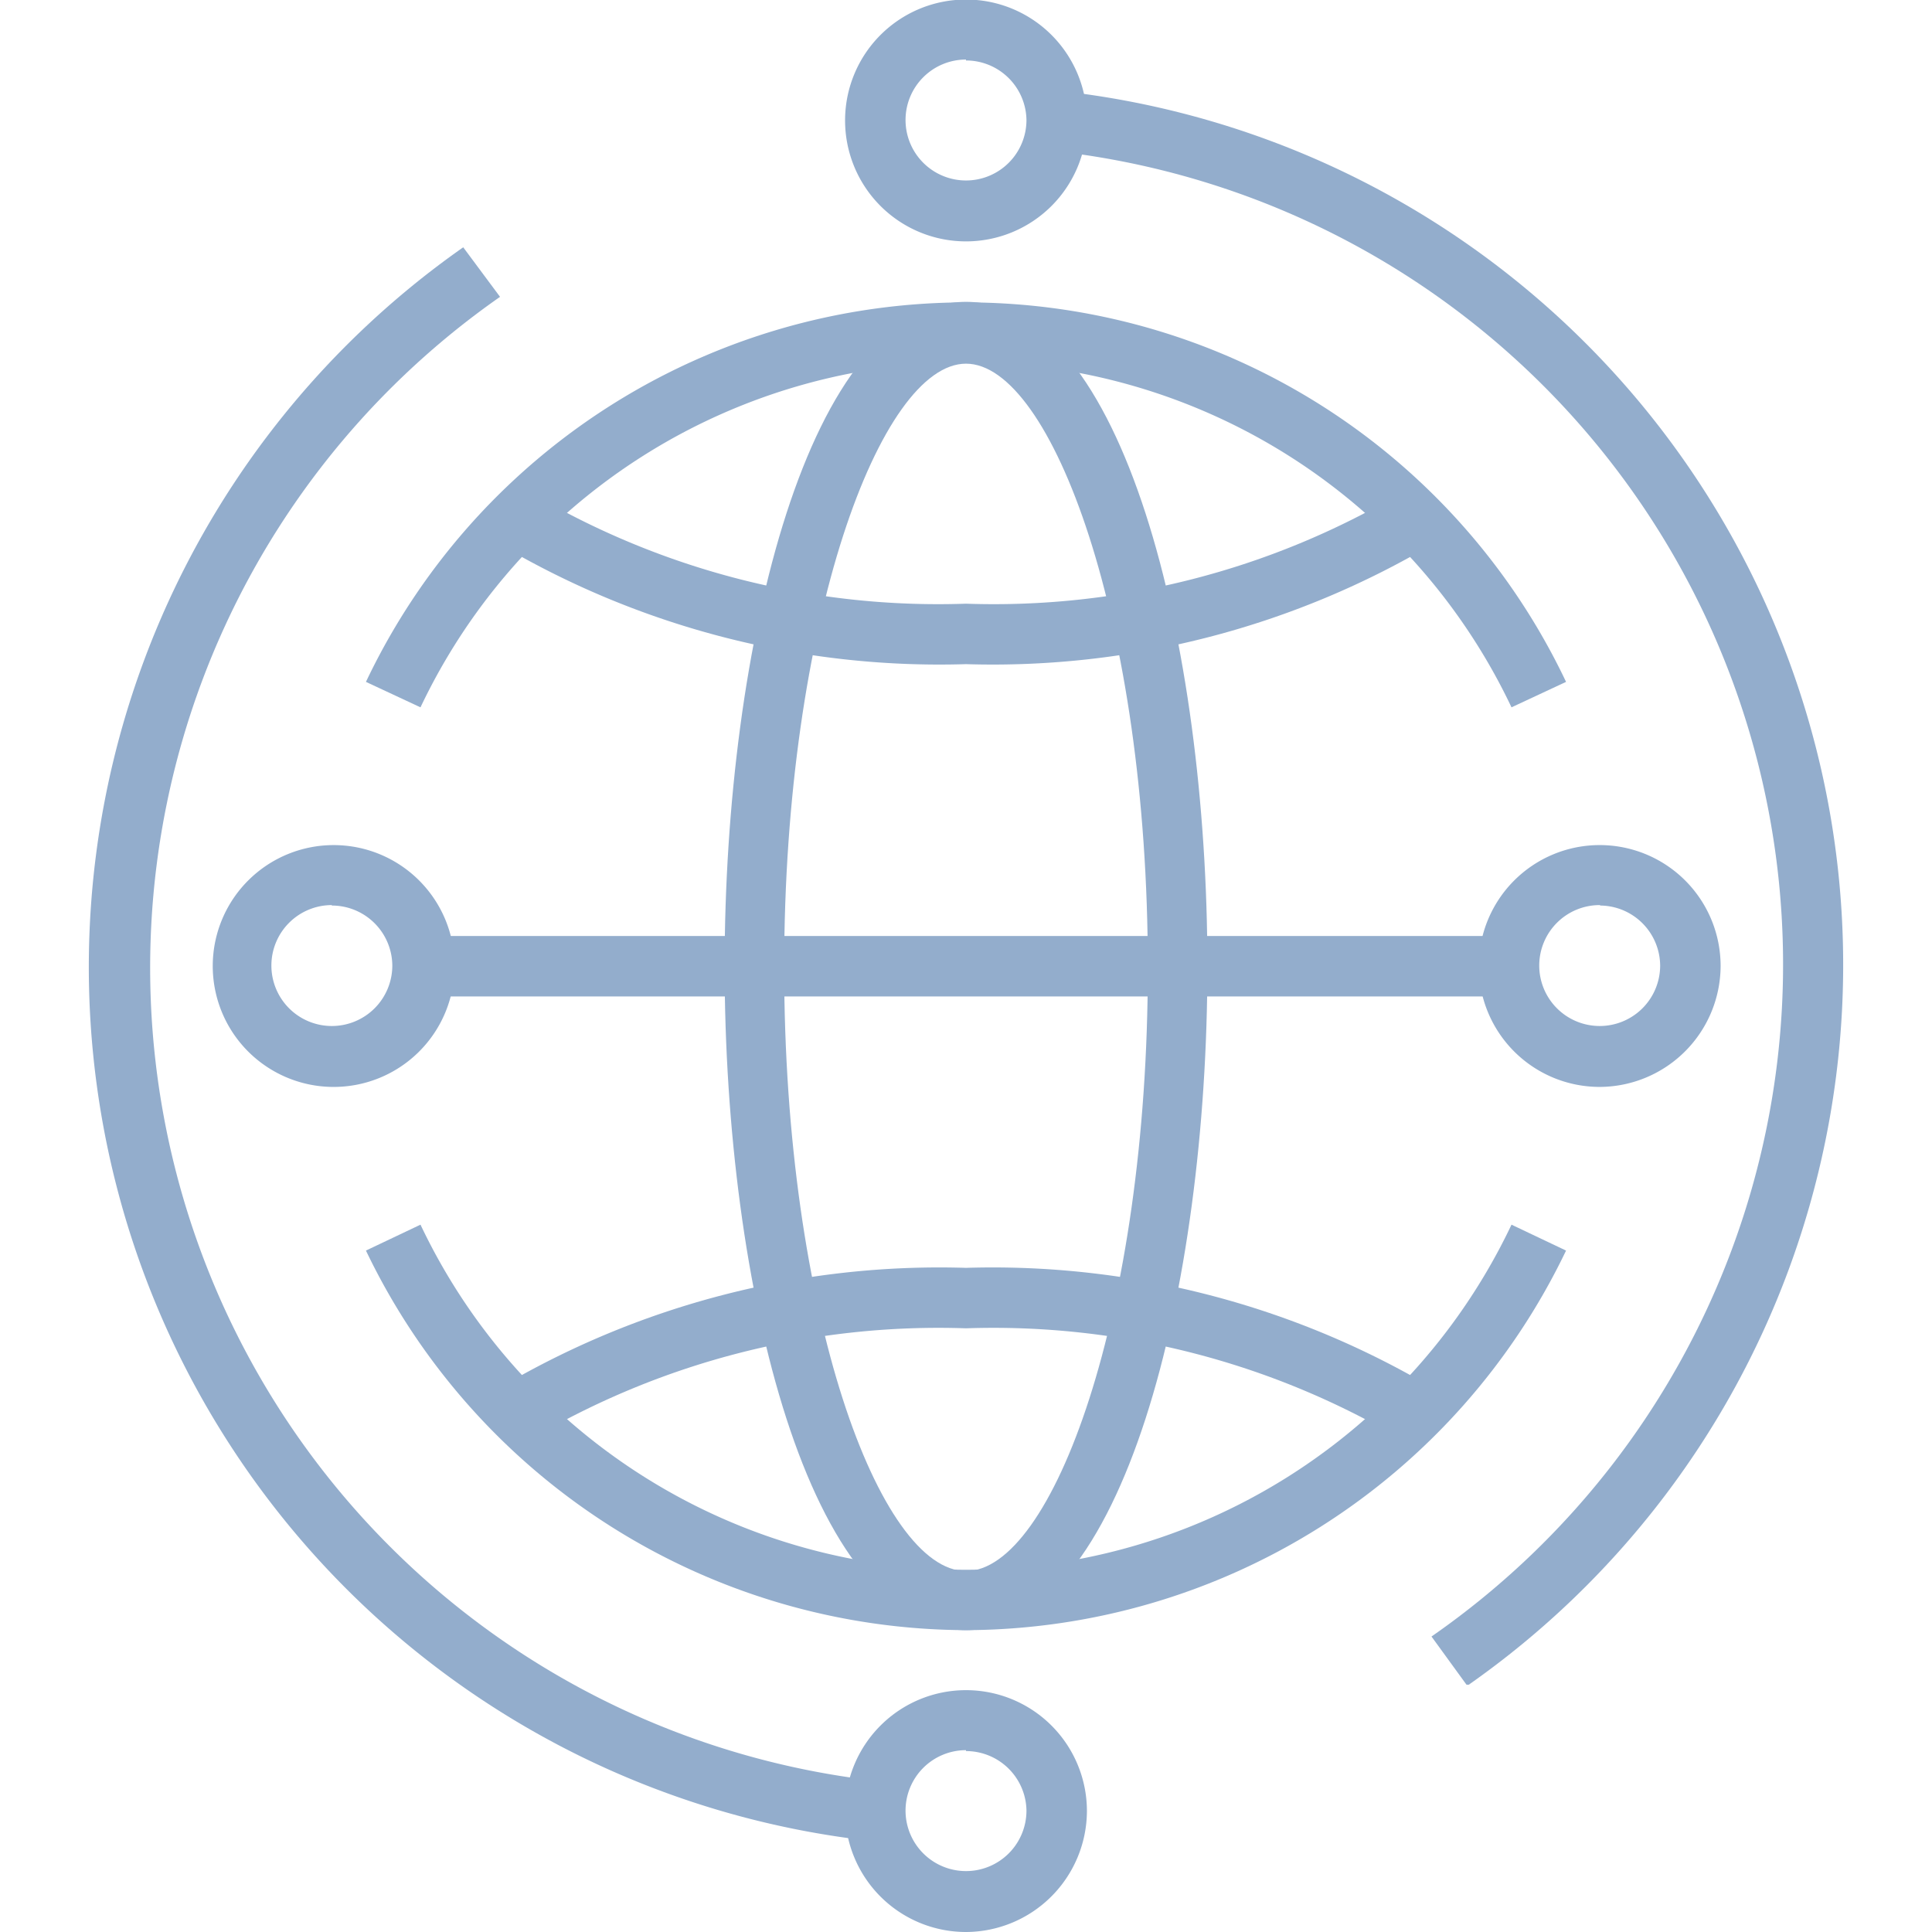
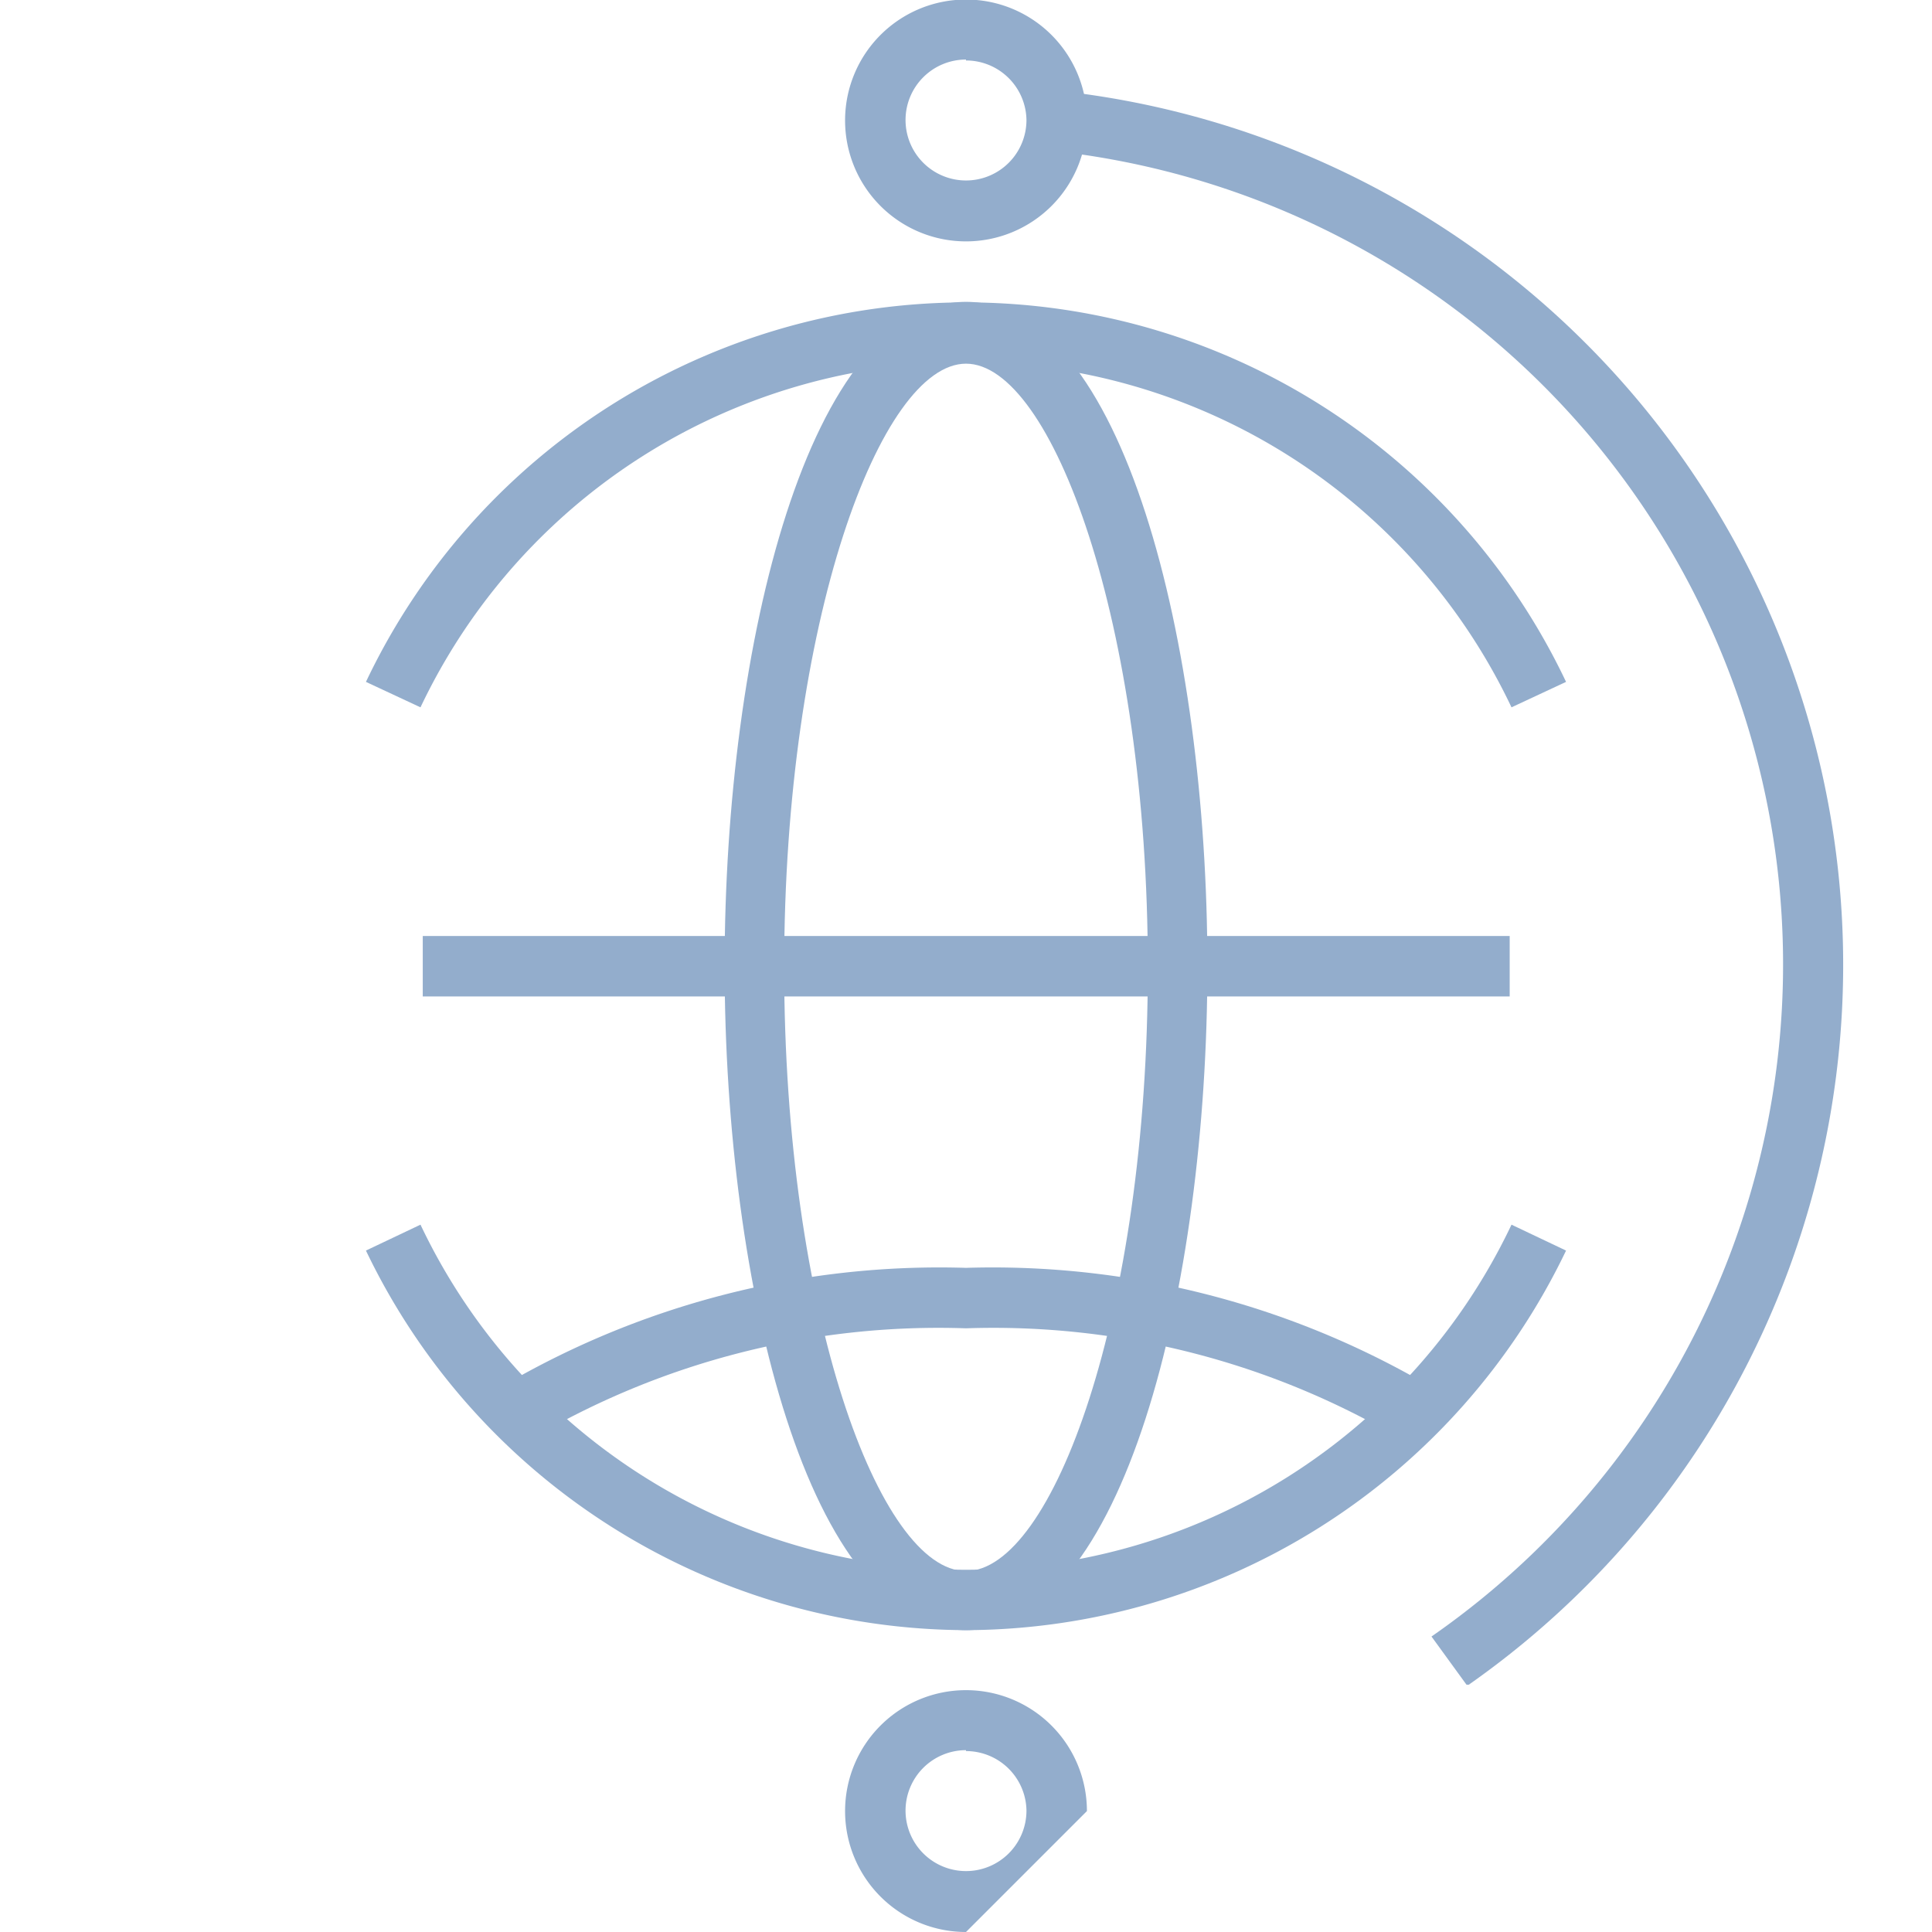
<svg xmlns="http://www.w3.org/2000/svg" id="Layer_1" data-name="Layer 1" viewBox="0 0 42.5 42.5">
  <defs>
    <style>.cls-1{fill:#93adcc;}</style>
  </defs>
  <title>icons</title>
  <path class="cls-1" d="M33.25,15.56a13.28,13.28,0,0,0-24,0L8.05,15a14.61,14.61,0,0,1,26.4,0Z" />
  <path class="cls-1" d="M21.25,35.86a14.69,14.69,0,0,1-13.2-8.35l1.2-.57a13.28,13.28,0,0,0,24,0l1.2.57A14.69,14.69,0,0,1,21.25,35.86Z" />
  <path class="cls-1" d="M32.26,37.06,31.49,36A18,18,0,0,0,23.17,3.32L23.31,2a19.34,19.34,0,0,1,9,35.06Z" />
-   <path class="cls-1" d="M19.19,40.5a19.34,19.34,0,0,1-9-35.06L11,6.53a18,18,0,0,0,8.32,32.65Z" />
  <path class="cls-1" d="M21.25,5.31a2.66,2.66,0,1,1,2.66-2.65A2.66,2.66,0,0,1,21.25,5.31Zm0-4a1.33,1.33,0,1,0,1.33,1.33A1.33,1.33,0,0,0,21.25,1.33Z" />
-   <path class="cls-1" d="M21.25,42.5a2.66,2.66,0,1,1,2.66-2.66A2.67,2.67,0,0,1,21.25,42.5Zm0-4a1.33,1.33,0,1,0,1.33,1.32A1.33,1.33,0,0,0,21.25,38.52Z" />
+   <path class="cls-1" d="M21.25,42.5a2.66,2.66,0,1,1,2.66-2.66Zm0-4a1.33,1.33,0,1,0,1.33,1.32A1.33,1.33,0,0,0,21.25,38.52Z" />
  <rect class="cls-1" x="9.3" y="20.59" width="23.91" height="1.33" />
-   <path class="cls-1" d="M21.25,14.61a19,19,0,0,1-10.33-2.68l.74-1.1a17.61,17.61,0,0,0,9.59,2.45,17.61,17.61,0,0,0,9.59-2.45l.74,1.1A19,19,0,0,1,21.25,14.61Z" />
  <path class="cls-1" d="M30.84,31.67a17.64,17.64,0,0,0-9.59-2.45,17.64,17.64,0,0,0-9.59,2.45l-.74-1.1a19,19,0,0,1,10.33-2.68,19,19,0,0,1,10.33,2.68Z" />
-   <path class="cls-1" d="M7.3,23.91A2.66,2.66,0,1,1,10,21.25,2.66,2.66,0,0,1,7.3,23.91Zm0-4a1.33,1.33,0,1,0,1.33,1.33A1.33,1.33,0,0,0,7.3,19.92Z" />
-   <path class="cls-1" d="M35.2,23.91a2.66,2.66,0,1,1,2.65-2.66A2.67,2.67,0,0,1,35.2,23.91Zm0-4a1.33,1.33,0,1,0,1.32,1.33A1.33,1.33,0,0,0,35.2,19.92Z" />
  <path class="cls-1" d="M21.25,35.86c-3.45,0-5.31-7.53-5.31-14.61S17.8,6.64,21.25,6.64s5.31,7.53,5.31,14.61S24.7,35.86,21.25,35.86ZM21.25,8c-1.88,0-4,5.68-4,13.28s2.1,13.28,4,13.28,4-5.68,4-13.28S23.13,8,21.25,8Z" />
</svg>